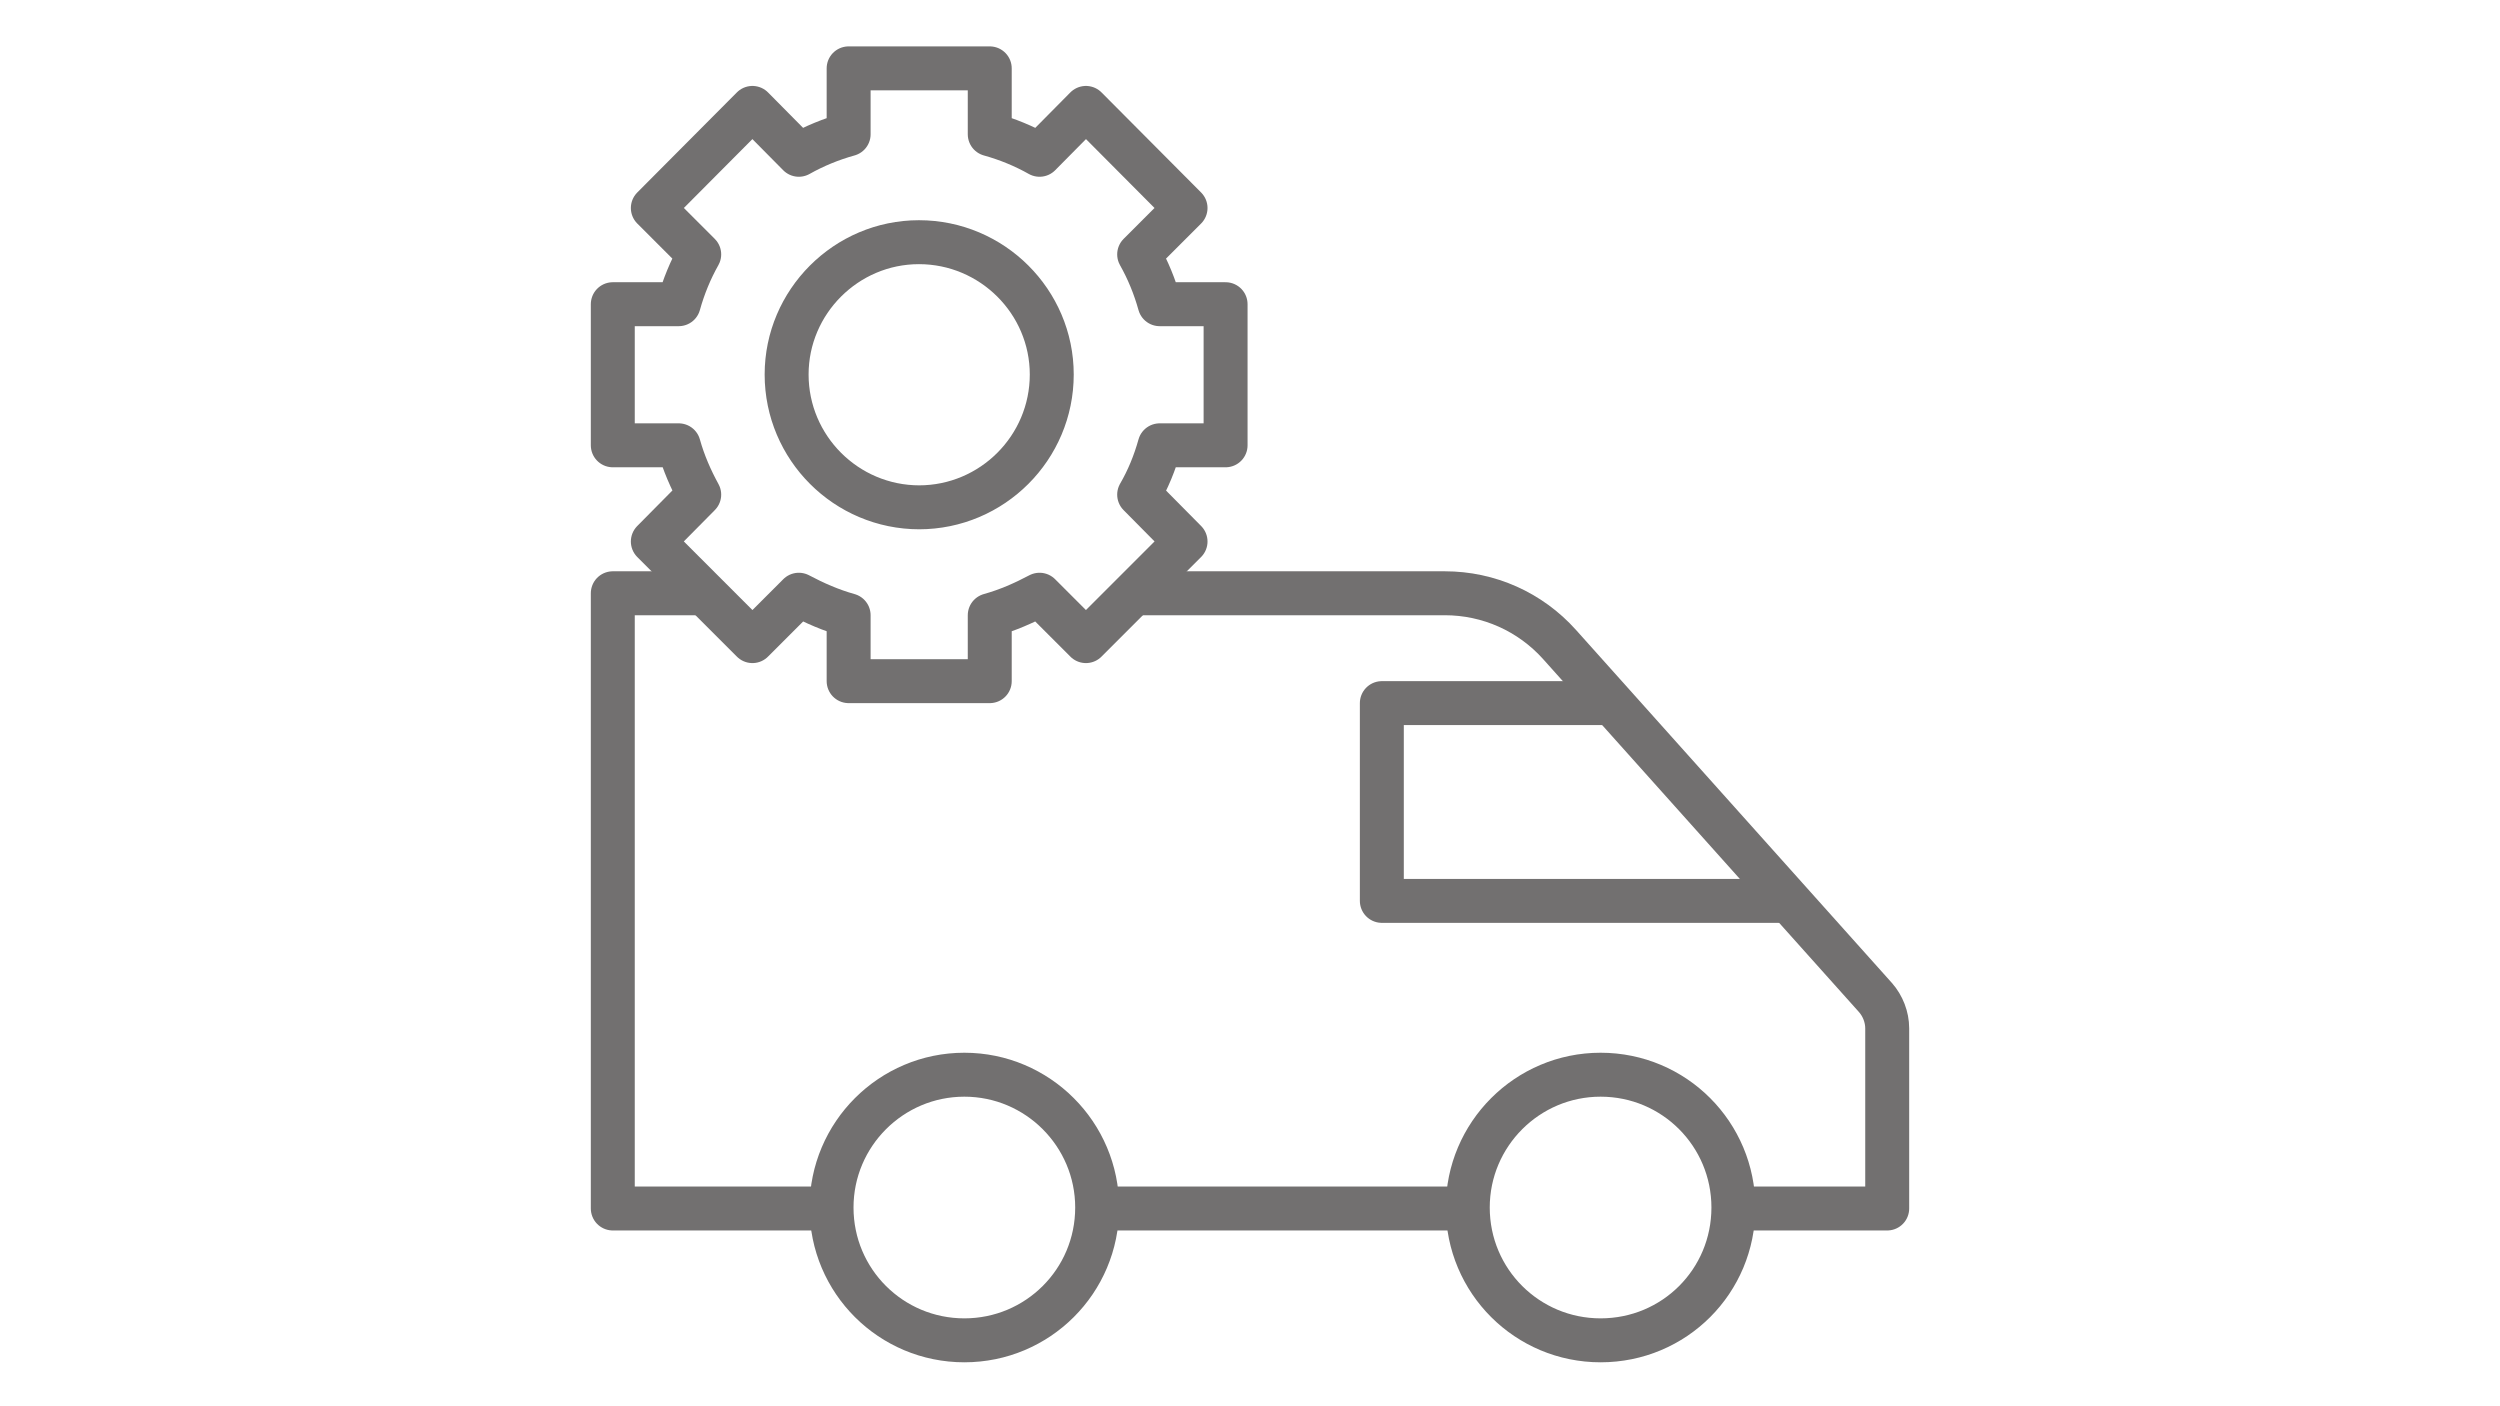
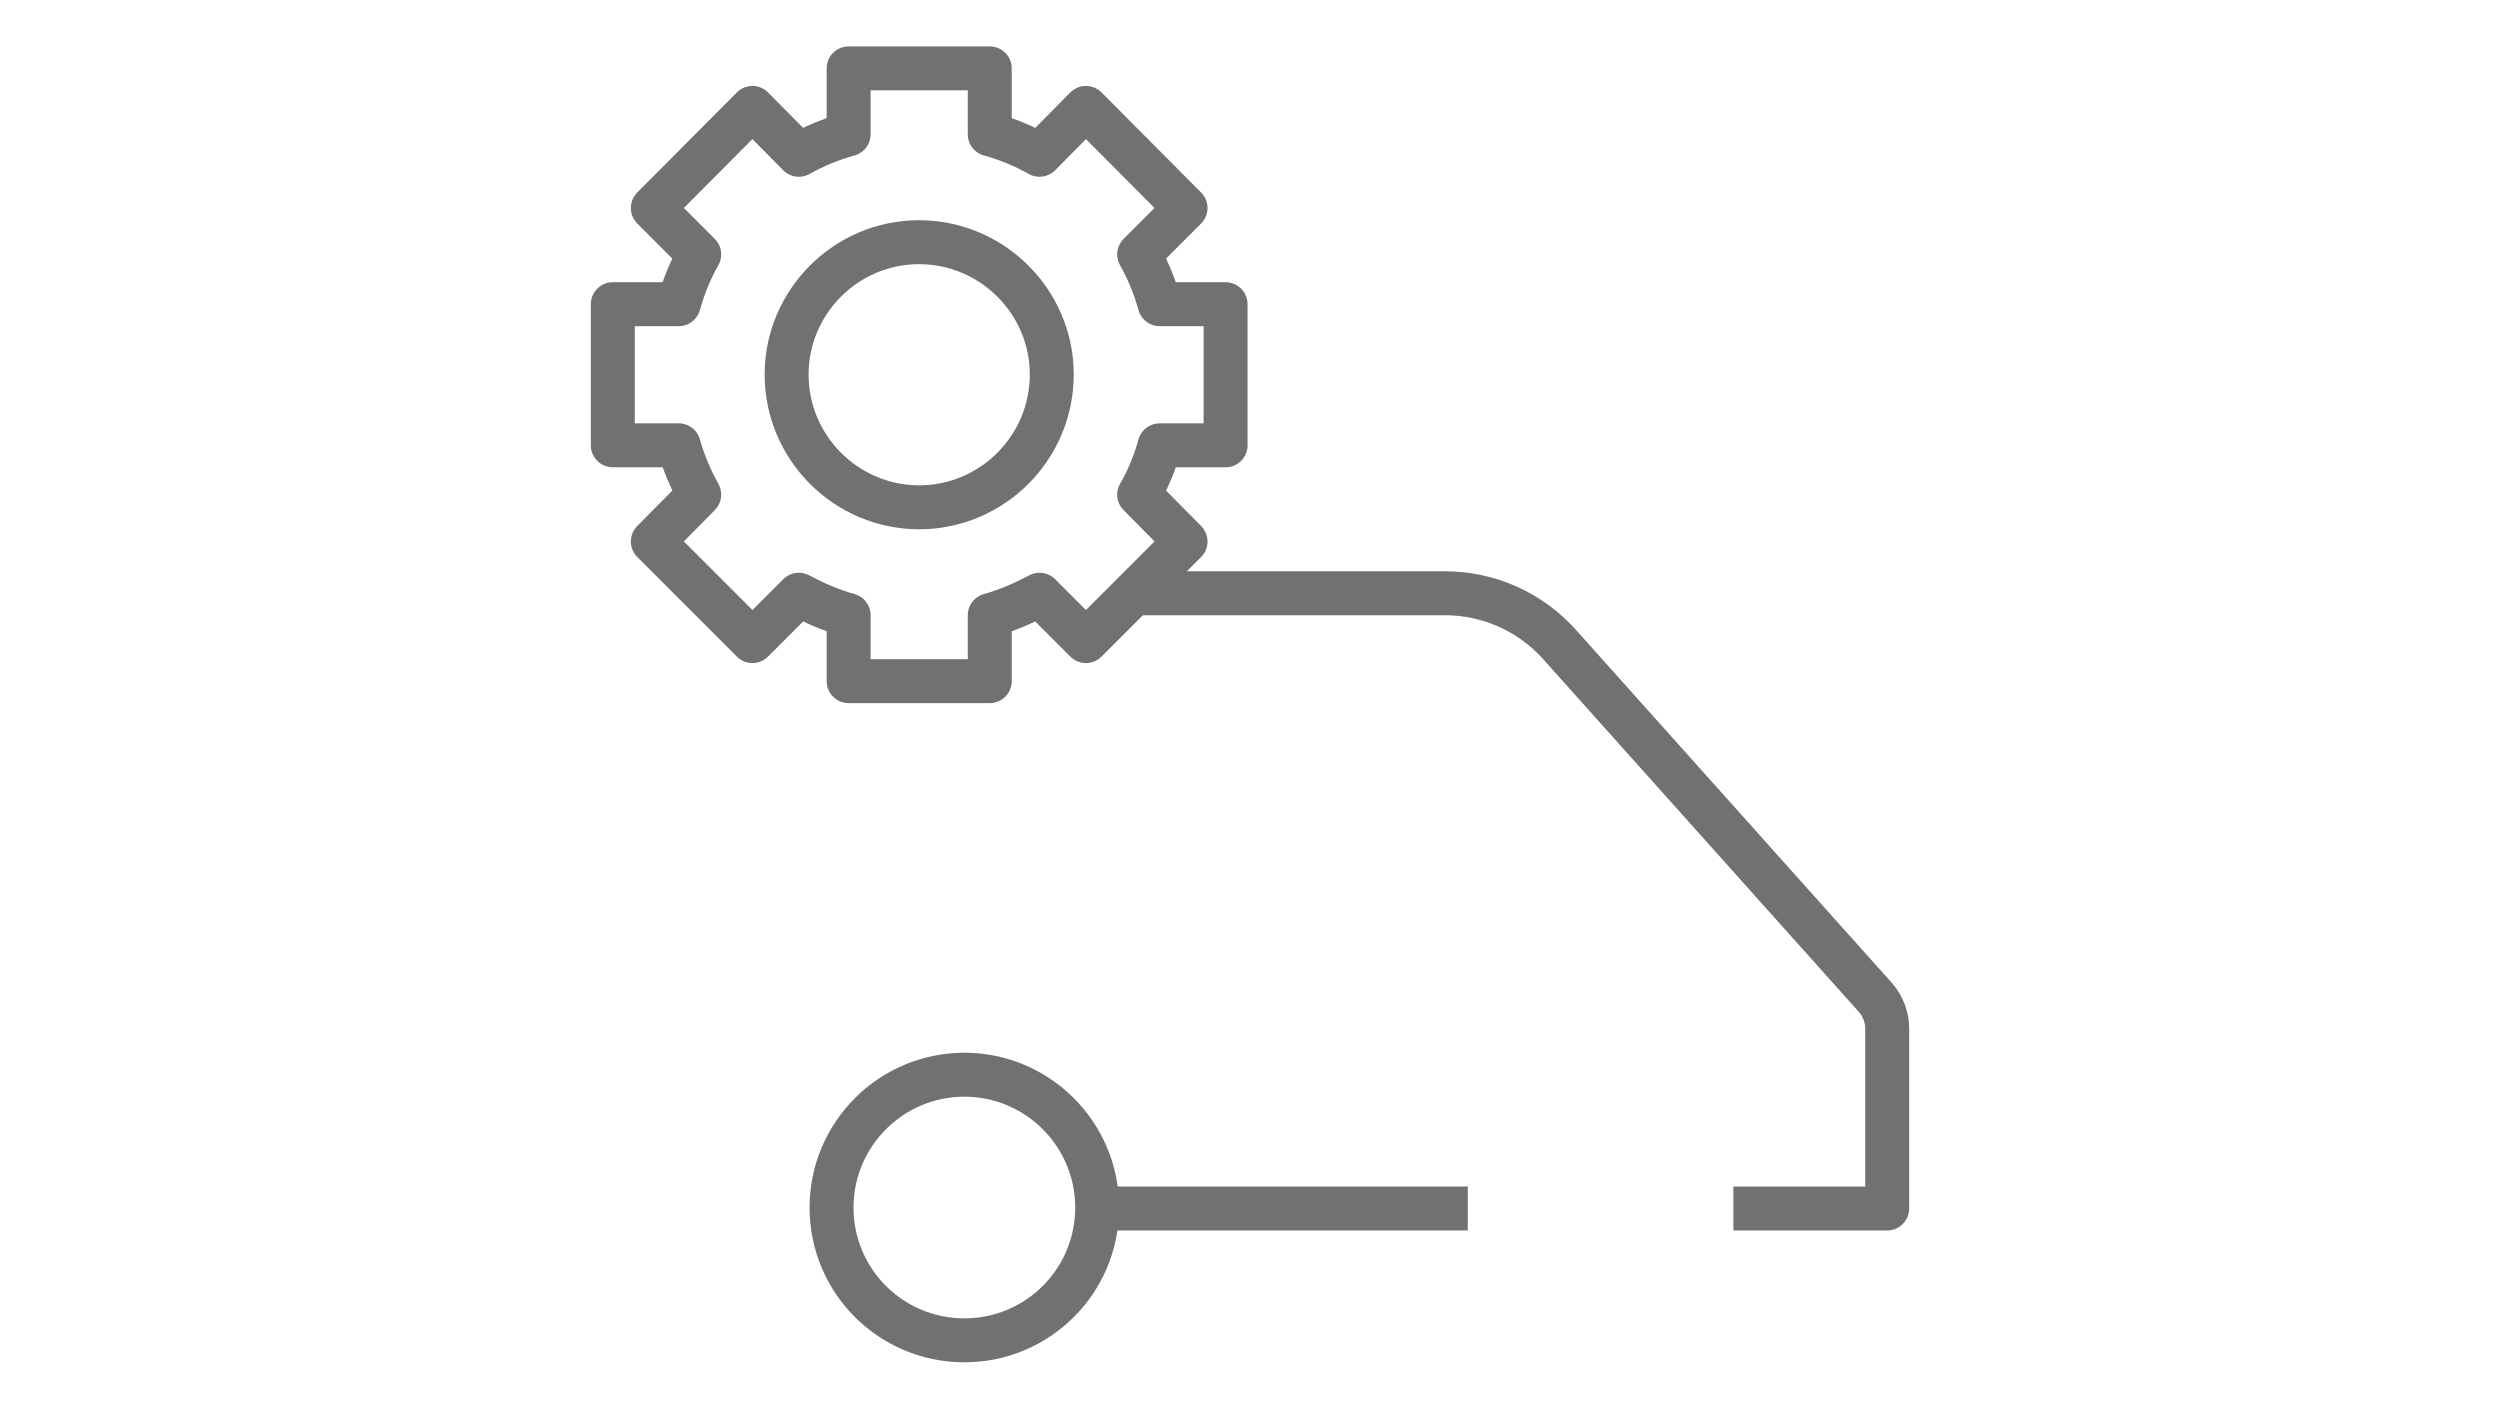
<svg xmlns="http://www.w3.org/2000/svg" version="1.2" viewBox="0 0 512 288" width="512" height="288">
  <title>SOTRANS иконки</title>
  <style>
		.s0 { fill: none;stroke: #727070;stroke-linejoin: round;stroke-width: 9 } 
	</style>
  <g>
    <path fill-rule="evenodd" class="s0" d="m197.5 274.5c-15 0-27.2-12.1-27.2-27.2 0-15 12.2-27.2 27.2-27.2 15 0 27.2 12.2 27.2 27.2 0 15.1-12.2 27.2-27.2 27.2z" />
-     <path fill-rule="evenodd" class="s0" d="m327.8 274.5c-15 0-27.2-12.1-27.2-27.2 0-15 12.2-27.2 27.2-27.2 15.1 0 27.2 12.2 27.2 27.2 0 15.1-12.1 27.2-27.2 27.2z" />
-     <path fill-rule="evenodd" class="s0" d="m144.3 121.5h-18.8v126h44.8" />
    <path class="s0" d="m355 247.5h31.5v-36.9c0-2.3-0.9-4.6-2.4-6.3l-64.7-72.3c-6-6.7-14.5-10.5-23.5-10.5h-63.7" />
    <path fill-rule="evenodd" class="s0" d="m224.7 247.5h75.9" />
-     <path fill-rule="evenodd" class="s0" d="m330.1 144h-47.1v40.5h83.4" />
  </g>
  <g>
    <path class="s0" d="m251 91.2v-28.9h-13.5c-1-3.6-2.4-7-4.2-10.2l9.5-9.5-20.4-20.5-9.5 9.6c-3.2-1.8-6.6-3.2-10.2-4.2v-13.5h-28.9v13.5c-3.6 1-7 2.4-10.2 4.2l-9.5-9.6-20.4 20.5 9.5 9.5c-1.8 3.2-3.2 6.6-4.2 10.2h-13.5v28.9h13.5c1 3.6 2.5 7 4.2 10.1l-9.5 9.6 20.4 20.4 9.5-9.5c3.2 1.7 6.6 3.2 10.2 4.2v13.5h28.9v-13.5c3.6-1 7-2.5 10.2-4.2l9.5 9.5 20.4-20.4-9.5-9.6c1.8-3.1 3.2-6.5 4.2-10.1z" />
    <path fill-rule="evenodd" class="s0" d="m188.3 103.9c-15 0-27.2-12.2-27.2-27.2 0-14.9 12.2-27.1 27.1-27.1 15 0 27.2 12.2 27.2 27.1 0 15-12.2 27.2-27.2 27.2z" />
  </g>
</svg>